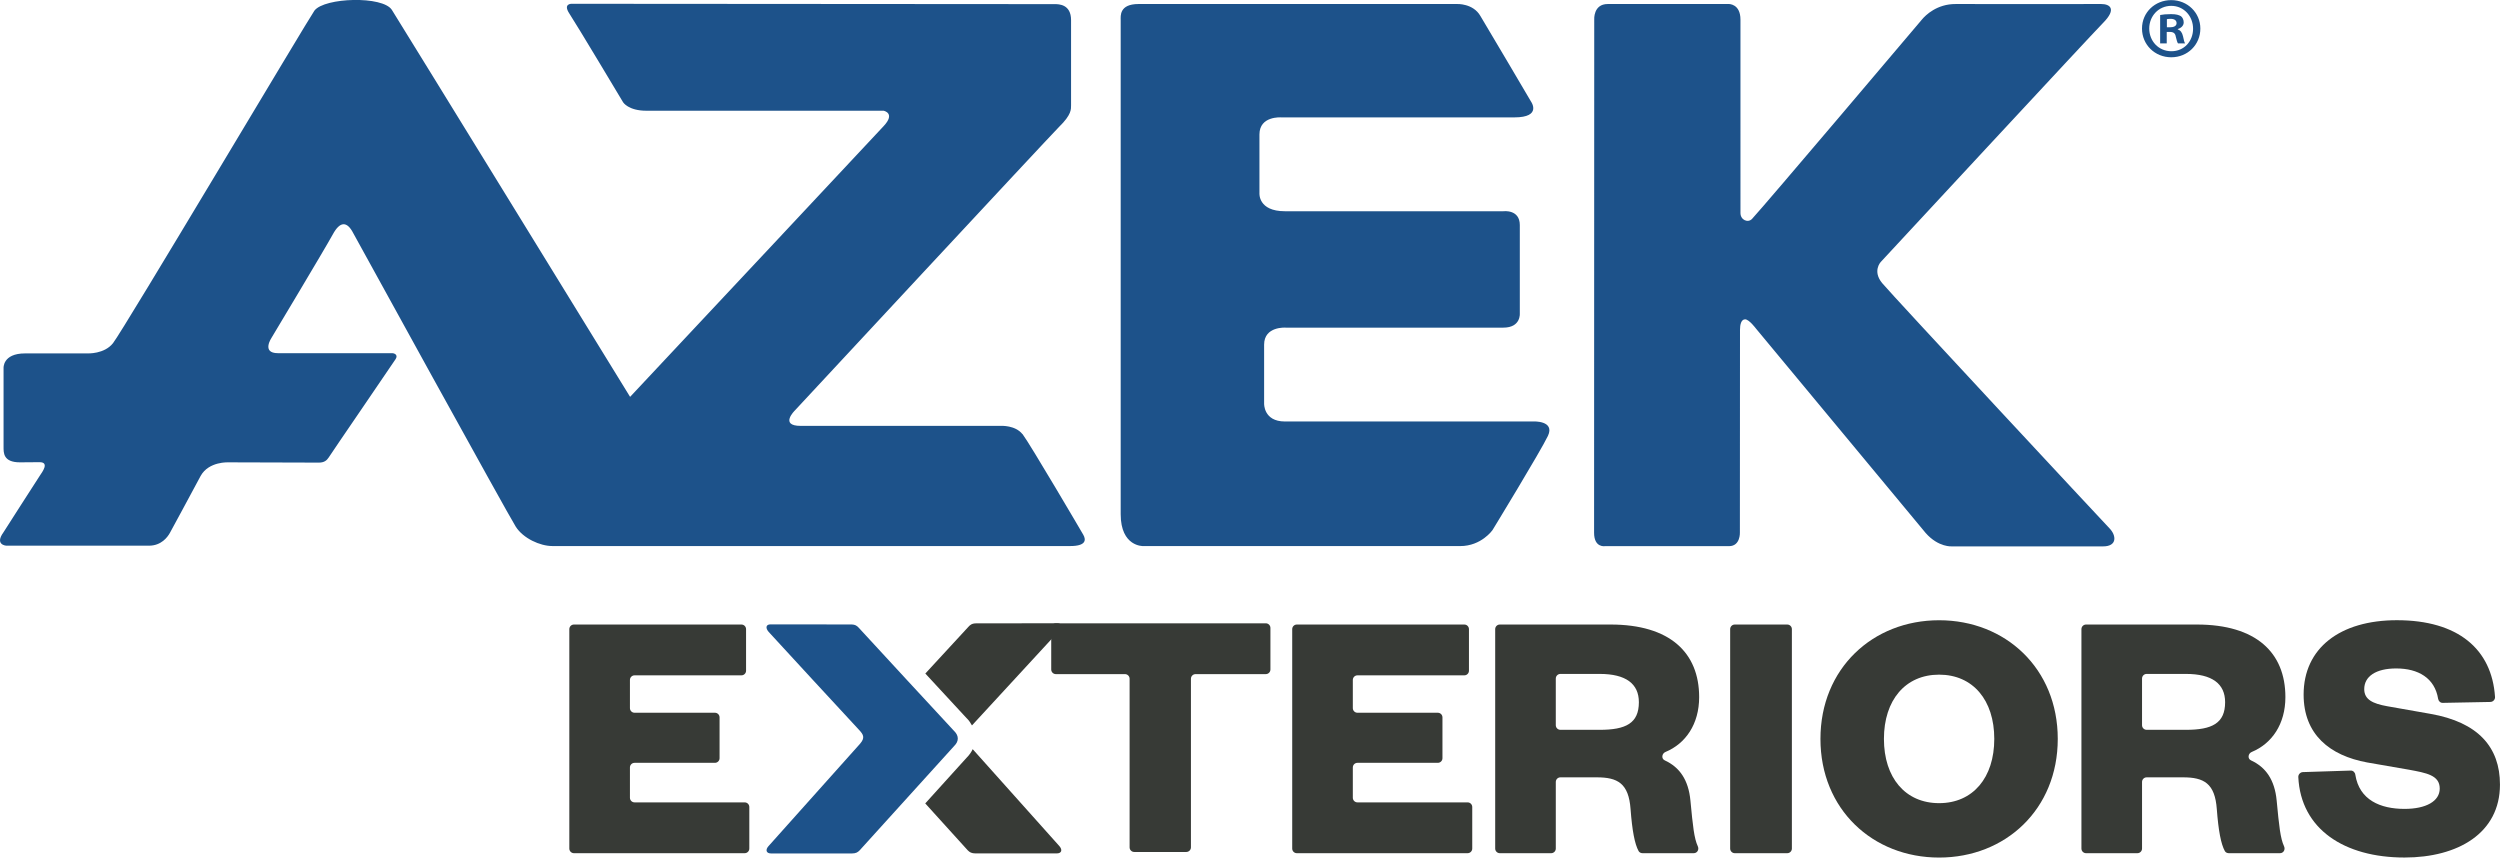
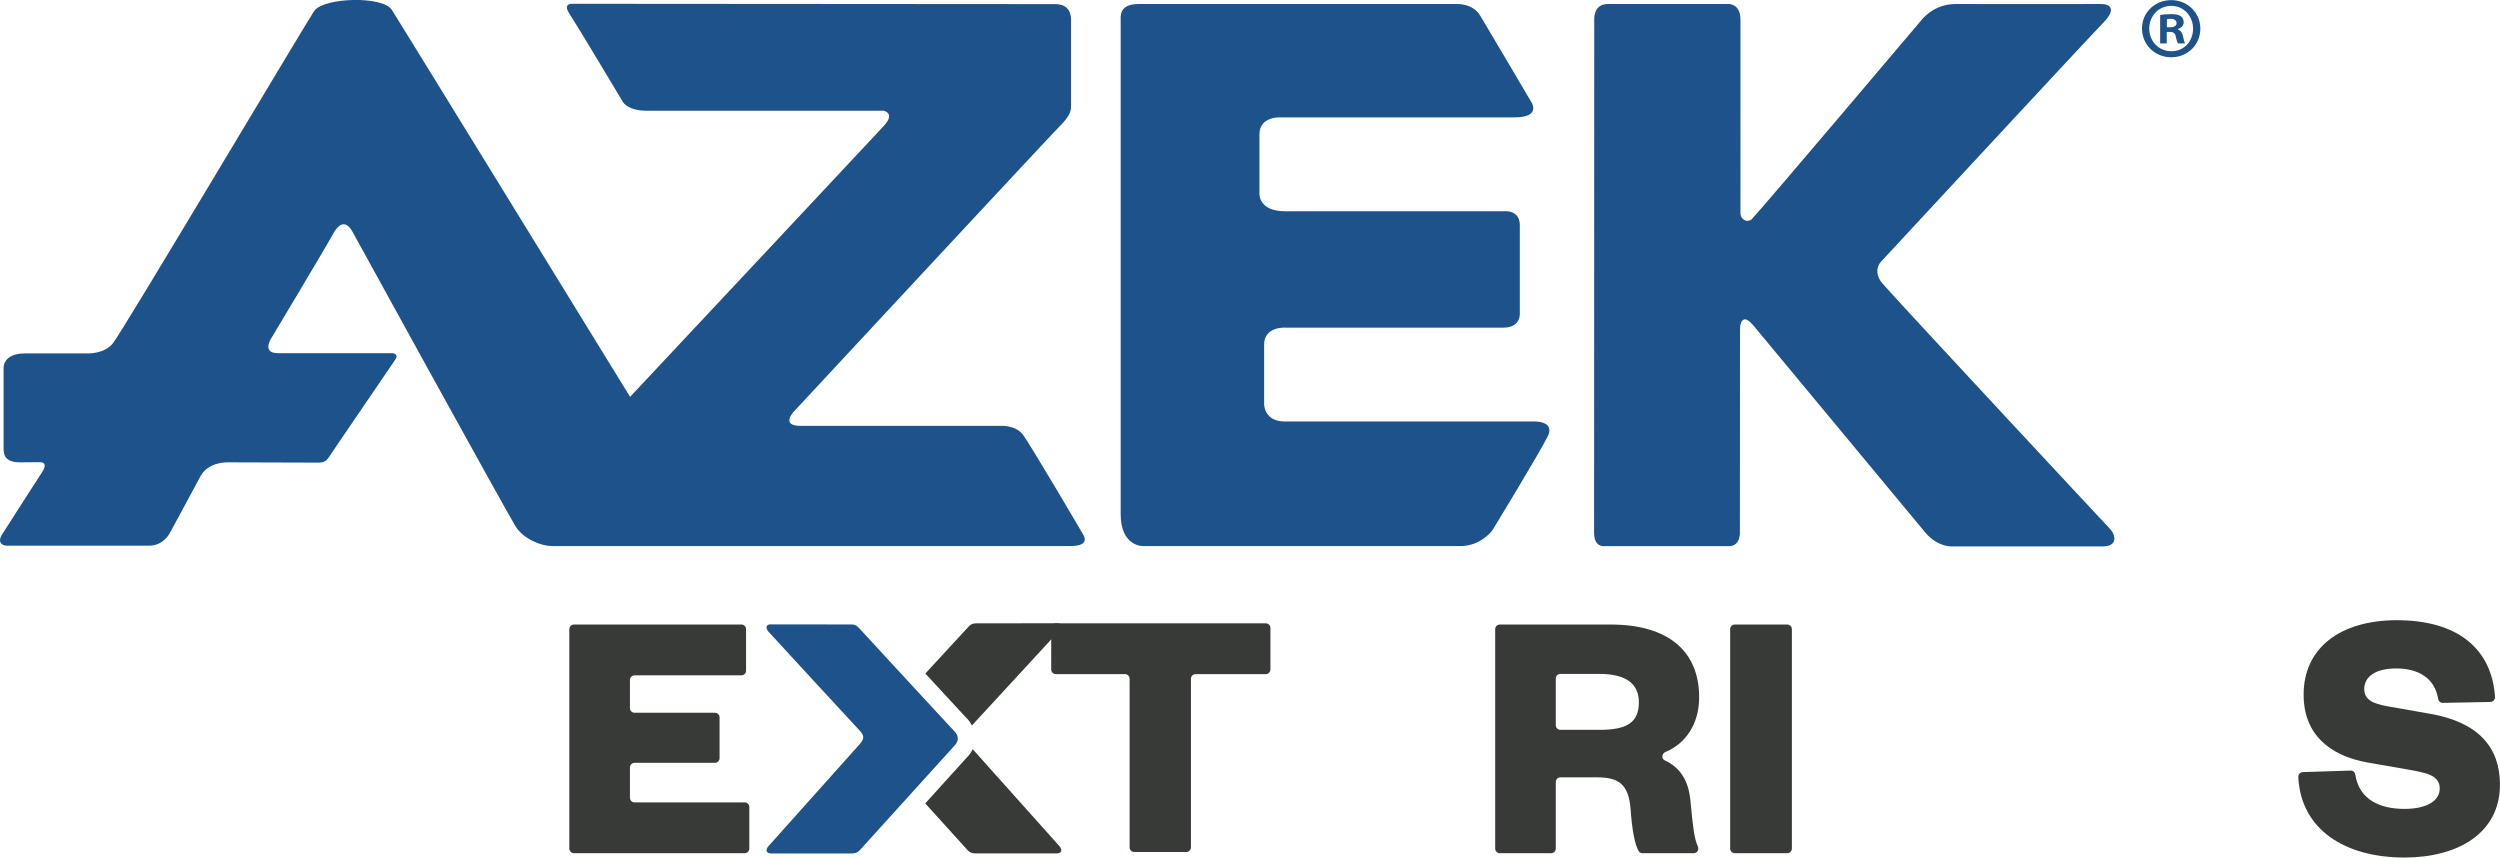
<svg xmlns="http://www.w3.org/2000/svg" id="Layer_2" viewBox="0 0 652.93 223.97">
  <defs>
    <style>.cls-1{fill:#373a36;}.cls-2{fill:#1d528a;}</style>
  </defs>
  <g id="Layer_1-2">
    <path class="cls-2" d="m549.27,142.7c3.71,0,3.5-2.85,1.65-4.74-1-1.01-56.74-60.86-59.36-64.03-2.58-3.13-.38-5.49-.38-5.49,0,0,55.61-59.99,58.02-62.39,3.81-3.81,1.74-5-.41-5s-33.68.03-38.01,0c-4.86-.03-7.86,2.87-8.86,4.09-1,1.2-40.95,48.39-44.33,52.02-1.05,1.14-3.03.31-3.03-1.53V5.14c0-4.18-3.04-4.09-3.04-4.09h-31.62c-3.83,0-3.53,4.09-3.53,4.09,0,0-.04,130-.04,134s2.86,3.5,2.86,3.5h32.38c3.02,0,2.84-3.59,2.84-3.59,0,0,.03-51.65.03-52.94s.3-2.71,1.34-2.71,2.82,2.4,2.82,2.4c0,0,41.76,50.3,44.33,53.4,3.35,3.81,6.89,3.5,6.89,3.5h39.46Zm-148.85-32.62h-64.84c-5.62,0-5.43-4.71-5.43-4.71v-15.35c0-4.86,5.62-4.45,5.62-4.45h56.86c4.63,0,4.3-3.72,4.3-3.72v-23.07c0-4.18-4.3-3.61-4.3-3.61h-57.05c-7.02,0-6.65-4.7-6.65-4.7v-15.36c0-4.89,5.68-4.45,5.68-4.45h60.87c7.36,0,4.36-4.16,4.36-4.16,0,0-11.2-19.03-13.2-22.32-1.91-3.34-6.11-3.13-6.11-3.13h-83.17c-5.09,0-4.67,3.17-4.67,4.2v129.04c0,8.54,5.87,8.33,5.87,8.33h82.82c5.5,0,8.41-4.16,8.41-4.16,0,0,12.59-20.63,14.49-24.63,1.88-4.04-3.87-3.76-3.87-3.76m-133.39,3.3c-1.89-2.35-5.55-2.14-5.55-2.14h-52.34c-5.65,0-1.54-4.02-1.54-4.02,0,0,65.8-70.81,68.96-74.02,3.39-3.29,3.16-4.71,3.18-5.7.01-1.02,0-18.35,0-22.24,0-4.15-3.21-4.18-4.33-4.17-1.31,0-126.14-.09-126.14-.09,0,0-2.26-.04-.58,2.52,1.99,3.02,14.06,23.21,14.06,23.21,0,0,1.36,2.2,6.05,2.2h61.98s3.22.61,0,4.03c-2.62,2.85-49.47,52.84-66.21,70.7,0,0-59.85-97.34-62.22-101.07-2.37-3.7-17.53-3.25-20.21.18-1.23,1.6-49.97,83.56-52.62,86.87-2.27,2.88-6.61,2.67-6.61,2.67H6.56c-5.95,0-5.63,3.88-5.63,3.88v20.49c0,1.56-.12,4.08,4.28,4.08l5.11-.04c2.69,0,.69,2.6.08,3.53-.61.89-9.47,14.75-9.47,14.75-2.43,3.32.7,3.53.7,3.53h37.26c3.25,0,4.87-2.25,5.47-3.32.35-.63,5.8-10.69,8.03-14.88,2.13-3.88,7.34-3.57,7.34-3.57,0,0,22.54.07,23.57.07,1.35,0,2.04-.56,2.54-1.33.48-.81,16.73-24.52,17.48-25.7.71-1.1-.28-1.55-.92-1.55h-29.81c-4.4,0-1.66-4.04-1.66-4.04,0,0,13.86-23.1,15.98-26.97,1.87-3.46,3.72-3.54,5.37-.3.46.89,40.55,73.73,42.42,76.62,1.94,3.05,6.34,5.06,9.55,5.06h135.29c4.05,0,4.18-1.56,3.38-2.95-.25-.45-13.83-23.59-15.87-26.3" />
    <path class="cls-2" d="m249.22,190.95c-.85-.86-24.54-26.57-24.9-26.96-.42-.46-.87-.9-2.06-.9-.75,0-20.24-.02-21.04-.02-1.15,0-1.39.91-.46,1.97.59.67,22.62,24.57,23.61,25.6,1.13,1.2,1.61,2.04.25,3.61l-23.93,26.76c-.8.9-.66,1.89.73,1.89h21.03c1.08,0,1.57-.3,2.08-.83l24.7-27.27c1.21-1.19,1.24-2.61,0-3.85" />
    <path class="cls-1" d="m194.49,222.83h-44.59c-.67,0-1.21-.54-1.21-1.21v-57.3c0-.67.54-1.21,1.21-1.21h43.74c.67,0,1.21.54,1.21,1.21v10.85c0,.67-.54,1.21-1.21,1.21h-27.91c-.67,0-1.21.54-1.21,1.21v7.35c0,.67.54,1.21,1.21,1.21h20.99c.67,0,1.21.54,1.21,1.21v10.66c0,.67-.54,1.21-1.21,1.21h-20.99c-.67,0-1.21.54-1.21,1.21v7.91c0,.67.54,1.21,1.21,1.21h28.76c.67,0,1.21.54,1.21,1.21v10.85c0,.67-.54,1.21-1.21,1.21Z" />
    <path class="cls-1" d="m295.02,221.3v-44.03c0-.67-.54-1.21-1.21-1.21h-18.05c-.67,0-1.21-.54-1.21-1.21v-10.85c0-.67.54-1.21,1.21-1.21h54.83c.67,0,1.21.54,1.21,1.21v10.85c0,.67-.54,1.21-1.21,1.21h-18.34c-.67,0-1.21.54-1.21,1.21v44.03c0,.67-.54,1.21-1.21,1.21h-13.6c-.67,0-1.21-.54-1.21-1.21Z" />
-     <path class="cls-1" d="m383.3,222.83h-44.6c-.67,0-1.21-.54-1.21-1.21v-57.3c0-.67.54-1.21,1.21-1.21h43.74c.67,0,1.21.54,1.21,1.21v10.85c0,.67-.54,1.21-1.21,1.21h-27.91c-.67,0-1.21.54-1.21,1.21v7.35c0,.67.54,1.21,1.21,1.21h20.99c.67,0,1.21.54,1.21,1.21v10.66c0,.67-.54,1.21-1.21,1.21h-20.99c-.67,0-1.21.54-1.21,1.21v7.91c0,.67.54,1.21,1.21,1.21h28.77c.67,0,1.21.54,1.21,1.21v10.85c0,.67-.54,1.21-1.21,1.21Z" />
    <path class="cls-1" d="m429,222.83c-.42,0-.83-.18-1.04-.55-1.02-1.83-1.68-5.38-2.1-10.92-.48-6.82-3.42-8.34-8.82-8.34h-9.5c-.67,0-1.21.54-1.21,1.21v17.39c0,.67-.54,1.21-1.21,1.21h-13.41c-.67,0-1.21-.54-1.21-1.21v-57.3c0-.67.54-1.21,1.21-1.21h28.93c15.45,0,23.13,7.3,23.13,18.96,0,7.07-3.55,12.15-8.79,14.32-.97.4-1.15,1.76-.19,2.2,3.89,1.79,6.19,5.11,6.7,10.49.64,6.7.96,9.86,1.93,11.95.39.84-.13,1.8-1.06,1.8h-13.37Zm-11.2-32.22c6.82,0,10.23-1.71,10.23-7.21,0-4.83-3.41-7.39-10.23-7.39h-10.26c-.67,0-1.21.54-1.21,1.21v12.18c0,.67.54,1.21,1.21,1.21h10.26Z" />
    <path class="cls-1" d="m467.99,164.32v57.3c0,.67-.54,1.21-1.21,1.21h-13.7c-.67,0-1.21-.54-1.21-1.21v-57.3c0-.67.54-1.21,1.21-1.21h13.7c.67,0,1.21.54,1.21,1.21Z" />
-     <path class="cls-1" d="m506.44,223.97c-17.34,0-30.99-12.61-30.99-30.99s13.65-30.99,30.99-30.99,30.99,12.61,30.99,30.99-13.65,30.99-30.99,30.99Zm0-47.77c-8.81,0-14.41,6.64-14.41,16.78s5.59,16.78,14.41,16.78,14.41-6.64,14.41-16.78-5.59-16.78-14.41-16.78Z" />
-     <path class="cls-1" d="m582.11,222.83c-.42,0-.83-.18-1.04-.55-1.02-1.83-1.68-5.38-2.1-10.92-.48-6.82-3.42-8.34-8.82-8.34h-9.5c-.67,0-1.21.54-1.21,1.21v17.39c0,.67-.54,1.21-1.21,1.21h-13.41c-.67,0-1.21-.54-1.21-1.21v-57.3c0-.67.54-1.21,1.21-1.21h28.93c15.45,0,23.13,7.3,23.13,18.96,0,7.07-3.55,12.15-8.79,14.32-.97.4-1.15,1.76-.19,2.2,3.89,1.79,6.19,5.11,6.7,10.49.64,6.7.96,9.86,1.93,11.95.39.84-.13,1.8-1.06,1.8h-13.37Zm-11.2-32.22c6.82,0,10.23-1.71,10.23-7.21,0-4.83-3.41-7.39-10.23-7.39h-10.26c-.67,0-1.21.54-1.21,1.21v12.18c0,.67.54,1.21,1.21,1.21h10.26Z" />
    <path class="cls-1" d="m613.93,201.25c.62-.02,1.12.45,1.21,1.06,1.03,6.64,6.56,8.95,12.86,8.95,5.59,0,9.19-1.99,9.19-5.31,0-3.51-3.51-4.08-8.06-4.93l-10.9-1.89c-9.77-1.8-16.59-7.3-16.59-17.72,0-12.13,9.48-19.43,24.36-19.43,15.95,0,24.81,7.54,25.63,20.04.05.69-.52,1.3-1.22,1.31l-12.45.24c-.61.01-1.09-.46-1.19-1.06-.89-5.42-5.17-7.93-10.96-7.93-5.31,0-8.34,2.09-8.34,5.4,0,2.75,2.27,3.79,5.97,4.46l11.28,1.99c12.51,2.18,18.2,8.72,18.2,18.48,0,12.7-11,19.05-24.93,19.05-15.73,0-27.09-7.41-27.74-21.02-.03-.68.53-1.27,1.2-1.29l12.47-.4Z" />
    <path class="cls-1" d="m252.5,187.6c.56.56.99,1.2,1.35,1.86,4.36-4.7,22.23-24.1,22.76-24.7.93-1.06.69-1.98-.46-1.98-.81,0-20.39.02-21.15.02-1.2,0-1.65.44-2.08.91-.17.18-5.53,6-11.25,12.2,5.25,5.69,10.3,11.16,10.82,11.7Z" />
    <path class="cls-1" d="m254.04,195.67c-.38.8-.91,1.56-1.59,2.23l-10.8,11.93,11.08,12.23c.52.53,1.01.83,2.09.83h21.13c1.4,0,1.54-.99.74-1.9l-22.65-25.33Z" />
    <path class="cls-2" d="m574.67,7.45c0,4.21-3.3,7.51-7.6,7.51s-7.64-3.3-7.64-7.51S562.82.03,567.07.03s7.6,3.3,7.6,7.42Zm-13.35,0c0,3.3,2.45,5.93,5.79,5.93s5.66-2.62,5.66-5.88-2.39-5.97-5.7-5.97-5.75,2.67-5.75,5.93Zm4.57,3.89h-1.72V3.92c.68-.14,1.63-.23,2.85-.23,1.4,0,2.03.23,2.58.54.41.32.72.9.72,1.63,0,.81-.63,1.45-1.54,1.72v.09c.72.27,1.13.81,1.36,1.81.23,1.13.36,1.58.55,1.85h-1.86c-.22-.27-.36-.95-.59-1.81-.13-.81-.59-1.18-1.54-1.18h-.81v2.99Zm.04-4.21h.81c.95,0,1.72-.32,1.72-1.08,0-.68-.5-1.13-1.58-1.13-.45,0-.77.05-.95.09v2.13Z" />
  </g>
</svg>